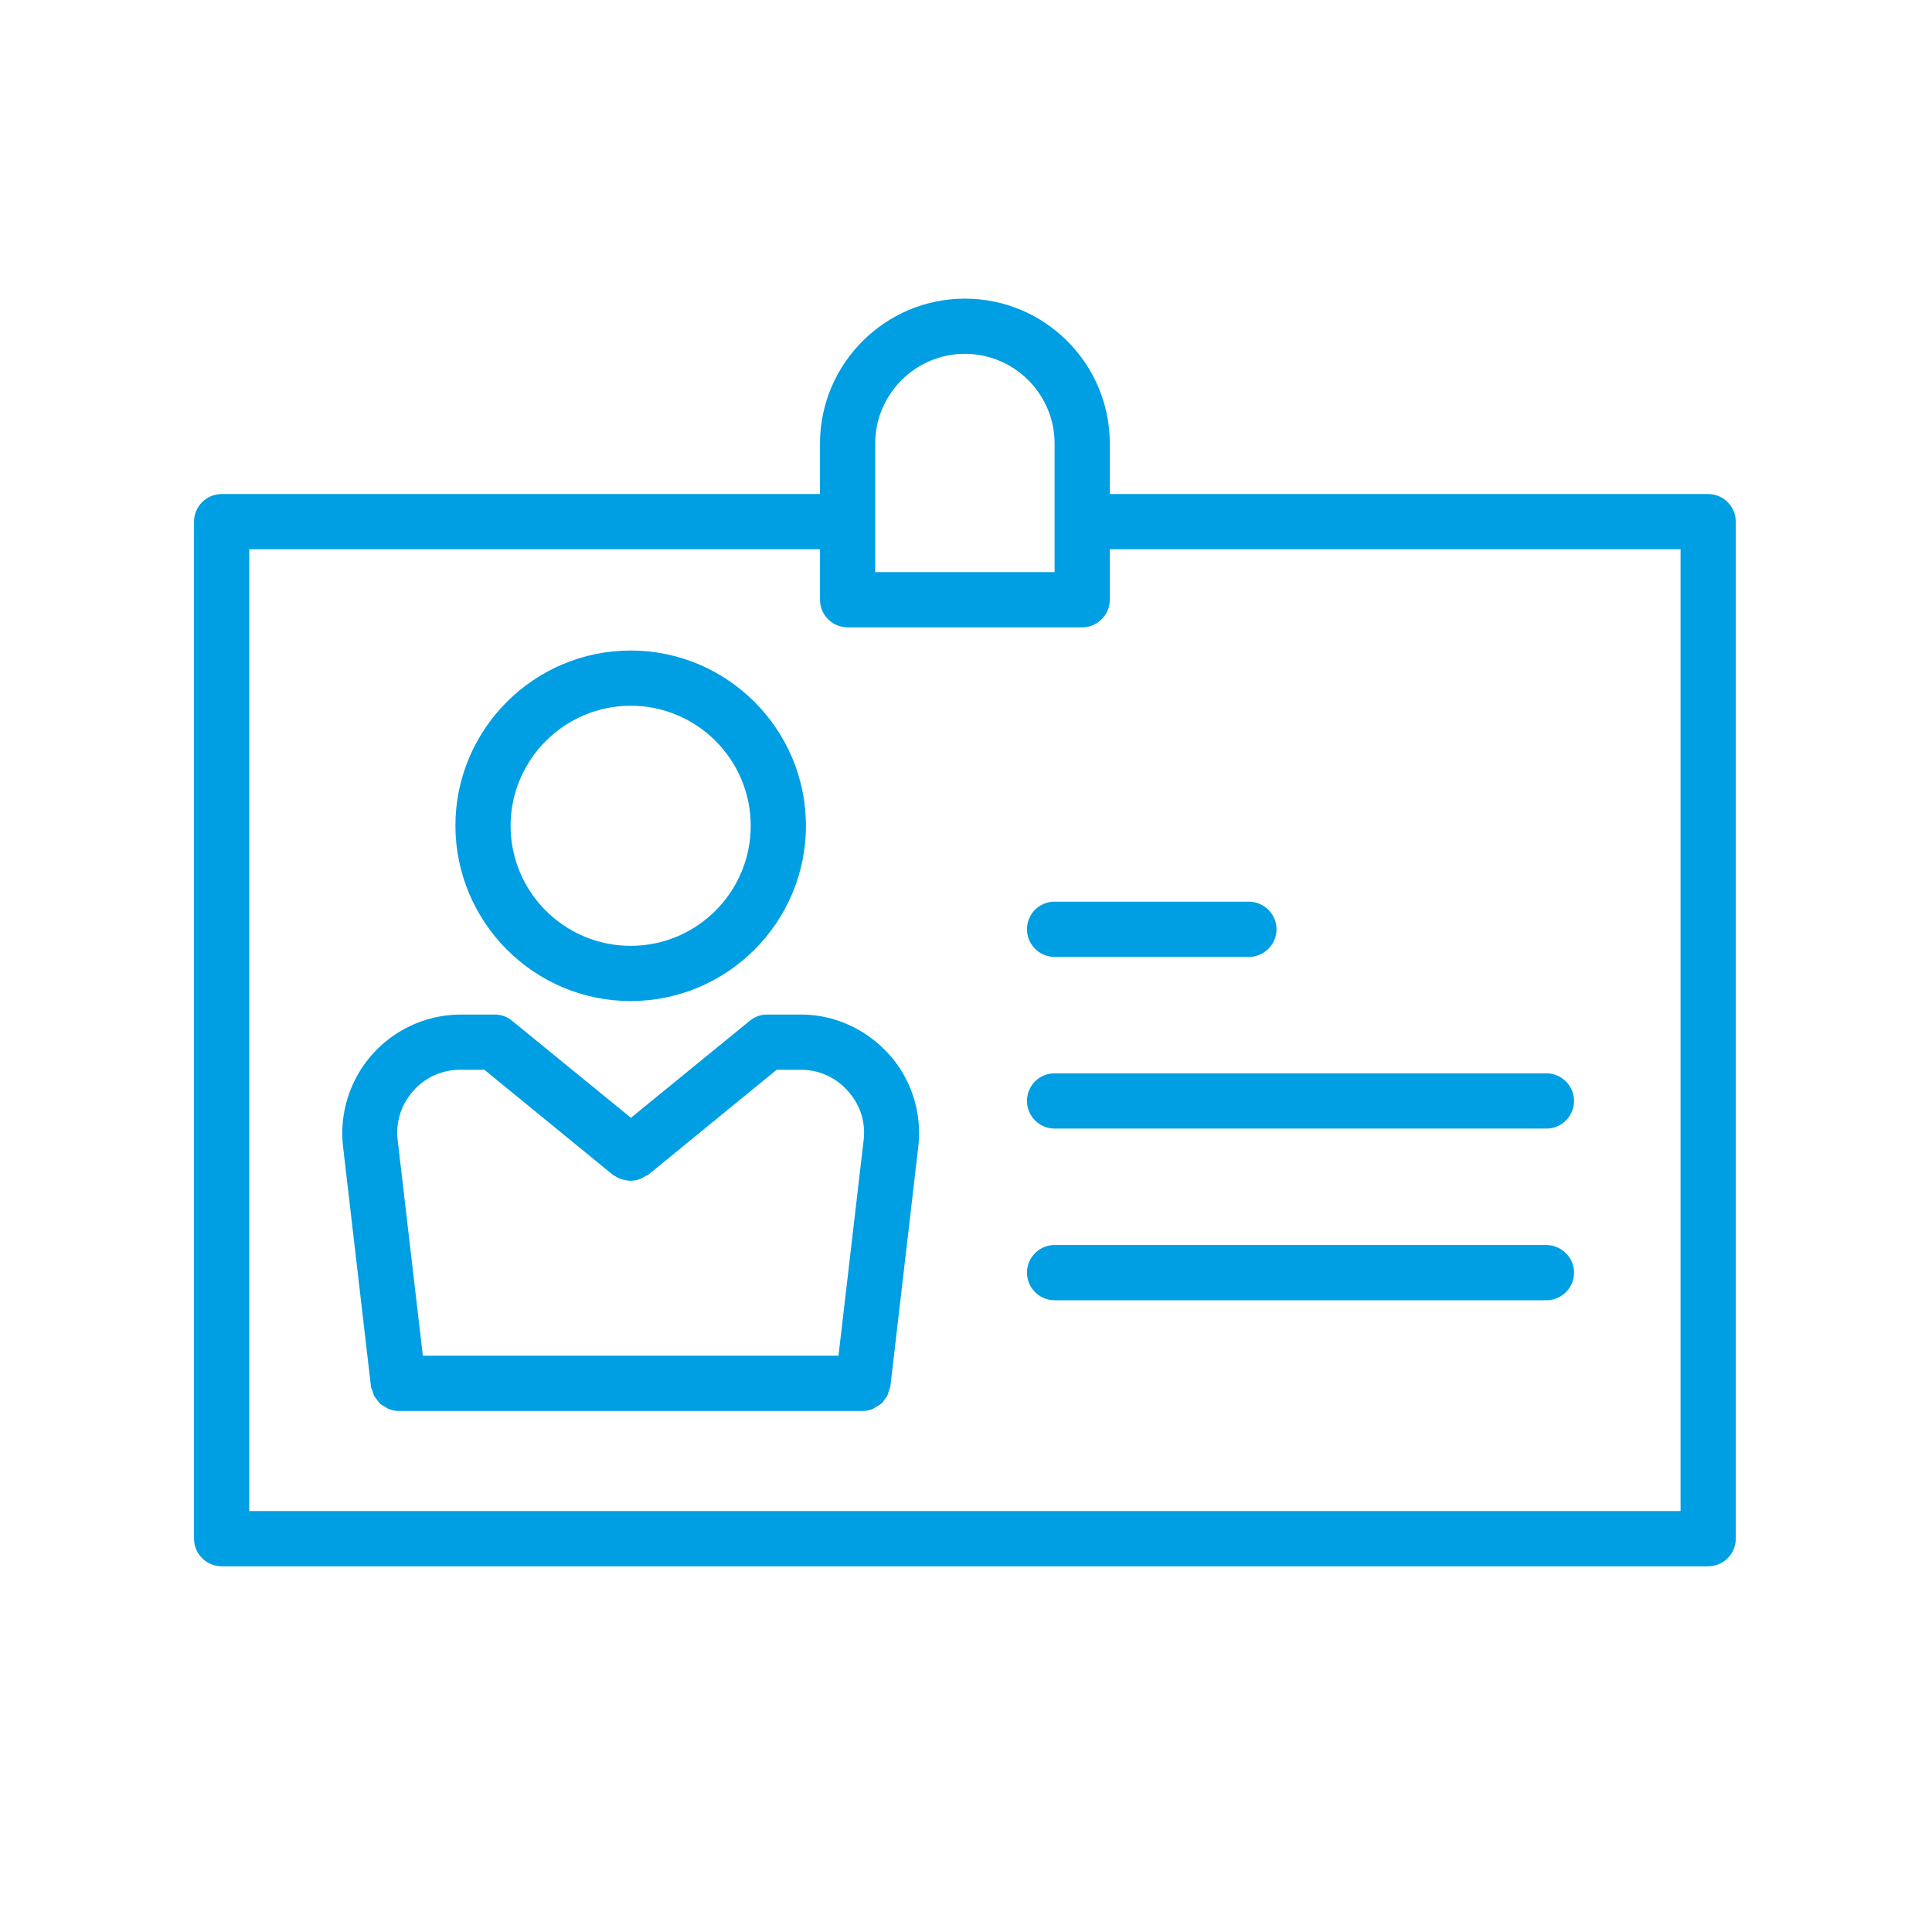
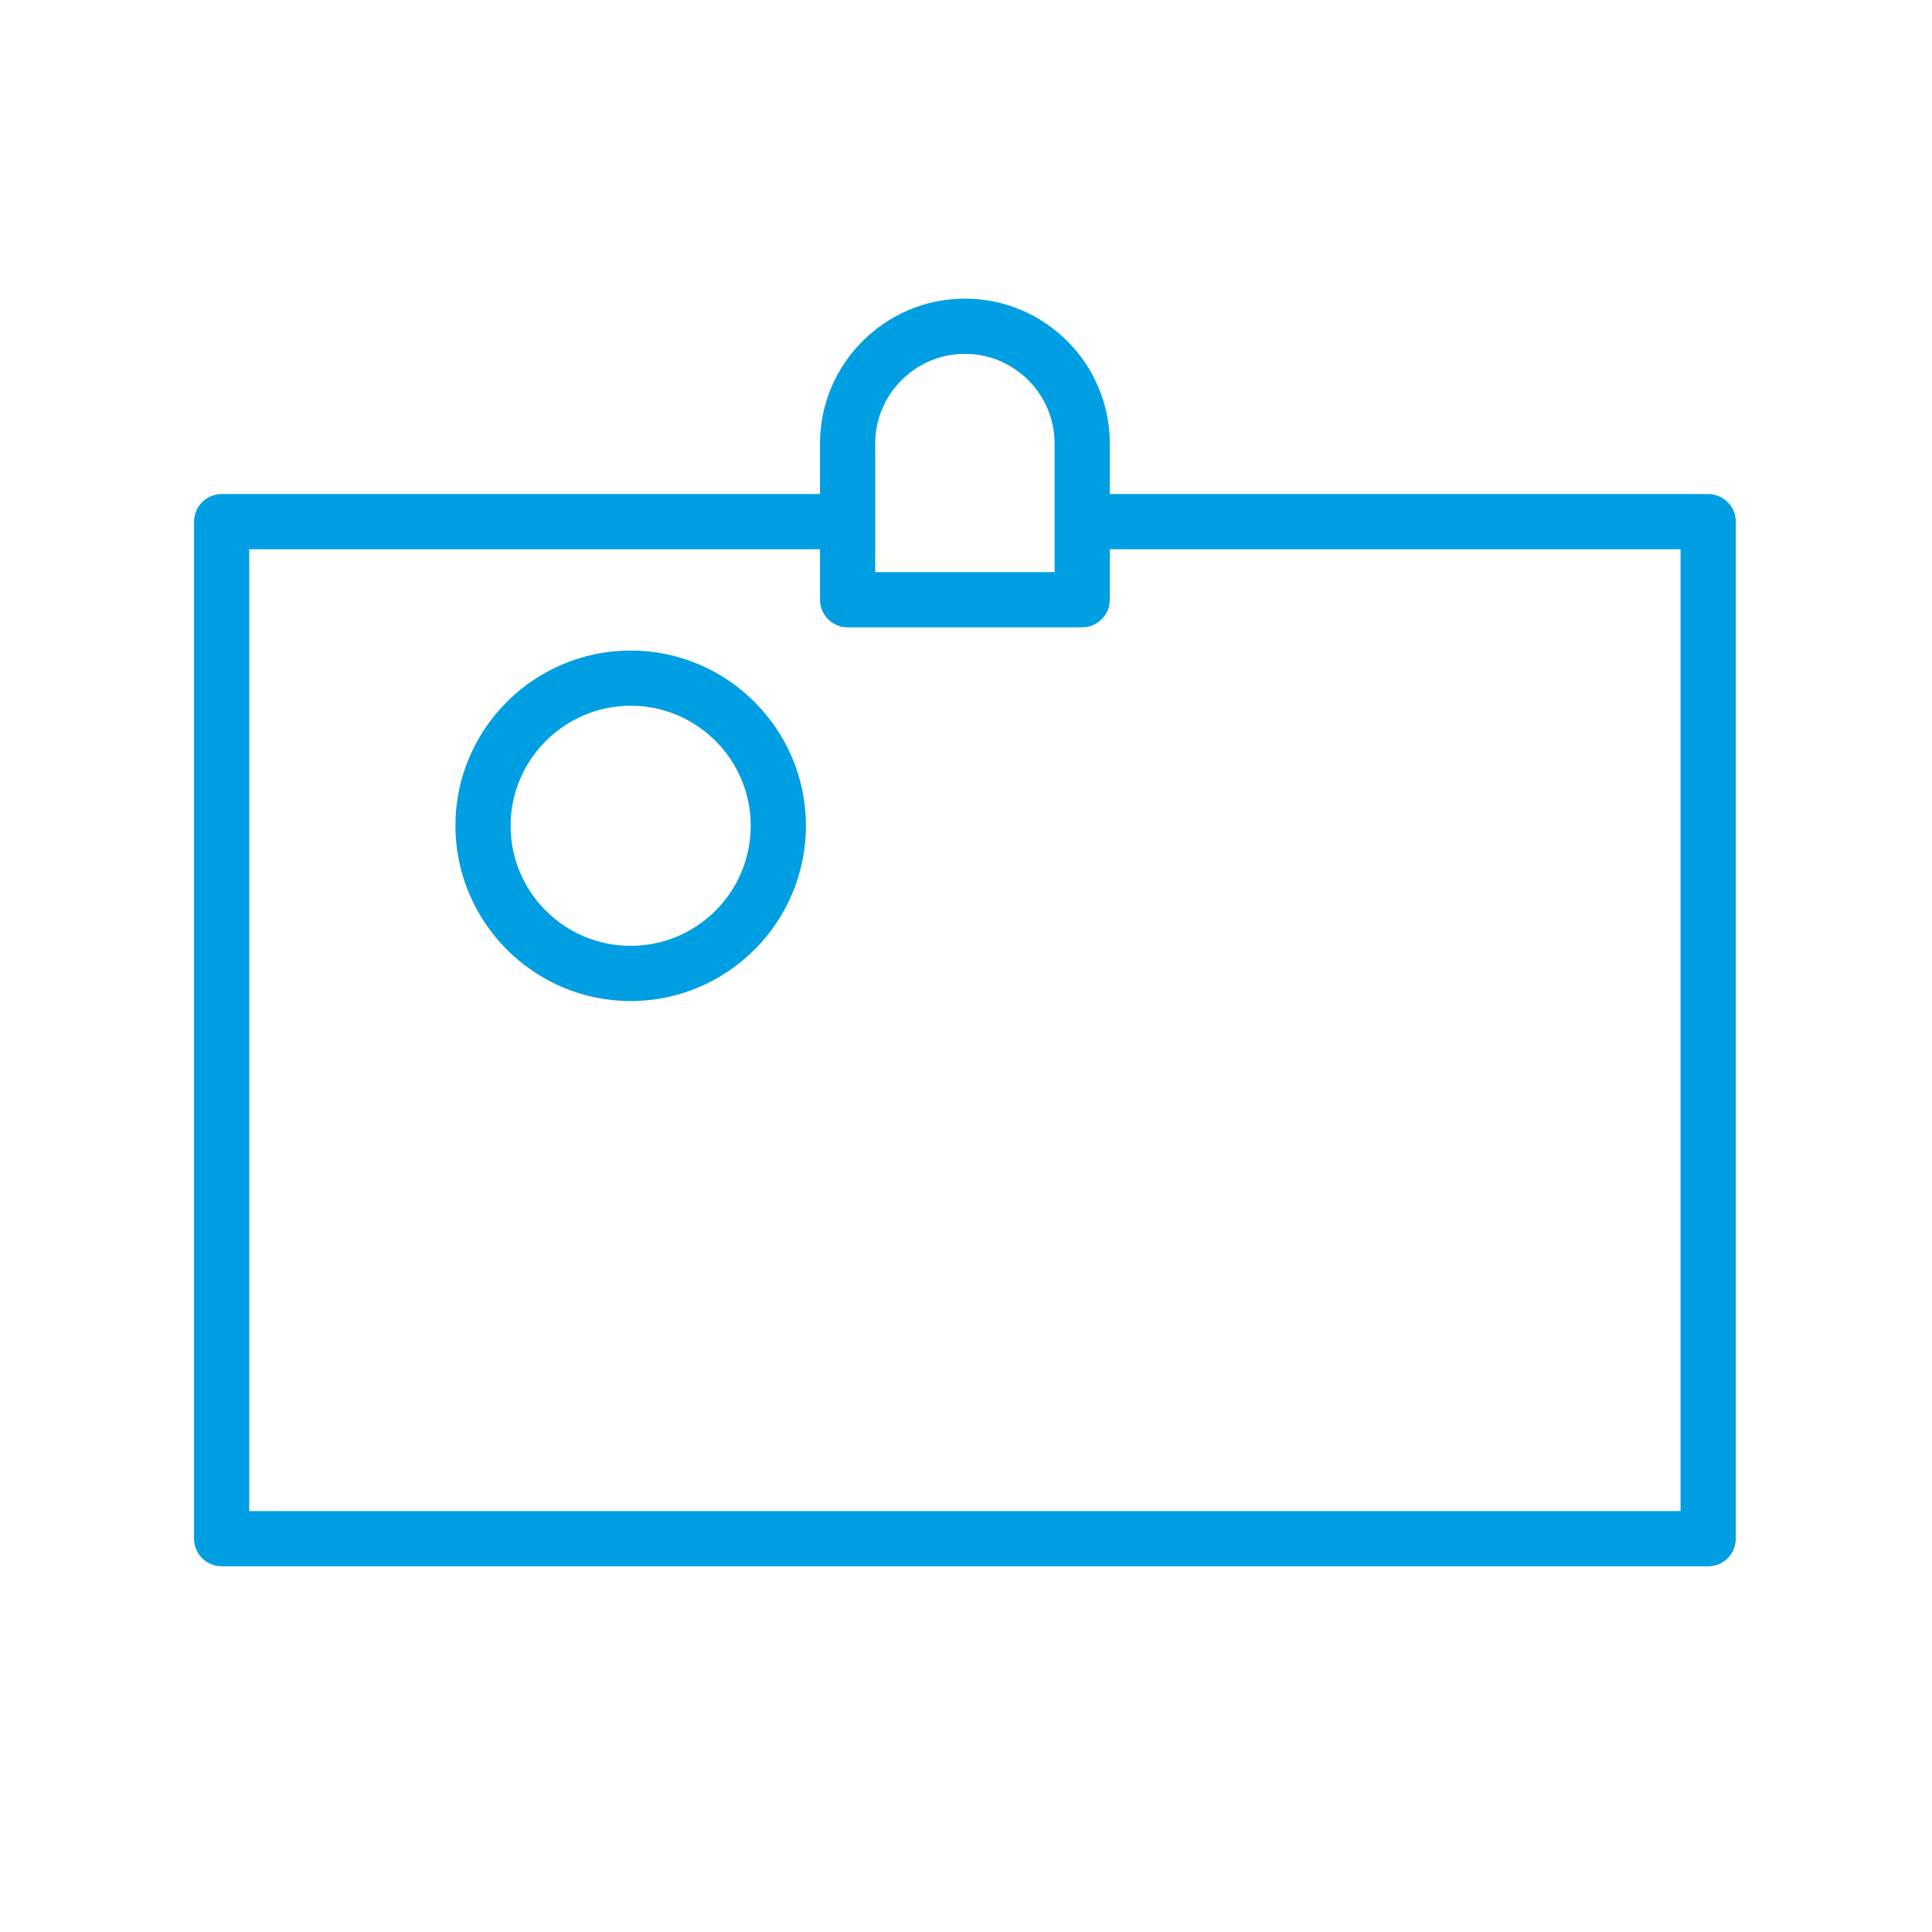
<svg xmlns="http://www.w3.org/2000/svg" viewBox="0 0 70 70">
  <g fill="#009ee2">
-     <path d="M56.02 45.11H38.21c-.55 0-1 .45-1 1s.45 1 1 1h17.82c.55 0 1-.45 1-1s-.46-1-1.01-1zM37.21 39.89c0 .55.45 1 1 1h17.82c.55 0 1-.45 1-1s-.45-1-1-1H38.21c-.56 0-1 .45-1 1zM37.21 33.67c0 .55.45 1 1 1h7.04c.55 0 1-.45 1-1s-.45-1-1-1h-7.04c-.56 0-1 .45-1 1zM29.02 36.76h-1.23c-.23 0-.45.08-.63.23l-4.3 3.51-4.3-3.51a.978.978 0 0 0-.63-.23H16.7a4.301 4.301 0 0 0-4.27 4.79l1.01 8.68c.01.06.03.1.05.15.02.05.03.11.05.16.03.07.08.12.12.18l.09.12c.06.06.13.09.2.13.04.02.07.05.11.07.12.05.24.08.37.08h16.84c.13 0 .26-.03.37-.08.04-.02.07-.05.11-.07.07-.04.14-.08.2-.13.04-.03.06-.08.09-.12.05-.06.09-.11.12-.18.02-.05.03-.1.05-.16.01-.05.04-.1.05-.15l1.01-8.68c.14-1.22-.24-2.44-1.06-3.35s-1.97-1.44-3.19-1.44zm2.27 4.56l-.91 7.8H15.32l-.91-7.8c-.08-.66.12-1.29.56-1.79.44-.5 1.05-.77 1.71-.77h.87l4.66 3.81c.03.02.06.03.09.05.06.04.12.07.18.09.06.02.12.04.18.05.06.01.12.02.19.02s.13-.01.19-.02.12-.03.17-.05c.06-.03.12-.06.18-.1.03-.02.06-.02.09-.04l4.66-3.81h.87c.66 0 1.27.27 1.71.77.45.5.65 1.13.57 1.79z" style="fill: #009ee2;" />
-     <path d="M61.89 17.9H40.21v-1.83c0-2.9-2.36-5.25-5.25-5.25s-5.25 2.36-5.25 5.25v1.83H8.03c-.55 0-1 .45-1 1v36.85c0 .55.45 1 1 1h53.86c.55 0 1-.45 1-1V18.9c0-.55-.45-1-1-1zm-30.18 2v-3.83c0-1.79 1.46-3.25 3.25-3.25s3.25 1.46 3.25 3.25v4.66h-6.5v-.83zm29.18 34.85H9.03V19.9h20.68v1.83c0 .55.45 1 1 1h8.5c.55 0 1-.45 1-1V19.9h20.68v34.85z" style="fill: #009ee2;" />
+     <path d="M61.89 17.9H40.21v-1.83c0-2.9-2.36-5.25-5.25-5.25s-5.25 2.36-5.25 5.25v1.83H8.03c-.55 0-1 .45-1 1v36.85c0 .55.45 1 1 1h53.86c.55 0 1-.45 1-1V18.9c0-.55-.45-1-1-1zm-30.18 2v-3.83c0-1.79 1.46-3.25 3.25-3.25s3.25 1.46 3.25 3.25v4.66h-6.5v-.83zm29.18 34.85H9.03V19.9h20.68v1.83c0 .55.45 1 1 1h8.5c.55 0 1-.45 1-1V19.9h20.68v34.85" style="fill: #009ee2;" />
    <path d="M22.85 36.27c3.5 0 6.35-2.85 6.35-6.35 0-3.5-2.85-6.35-6.35-6.35s-6.35 2.85-6.35 6.35c.01 3.5 2.85 6.35 6.35 6.35zm0-10.7c2.4 0 4.35 1.95 4.35 4.35s-1.95 4.35-4.35 4.35c-2.4 0-4.35-1.95-4.35-4.35s1.96-4.35 4.35-4.35z" style="fill: #009ee2;" />
  </g>
</svg>